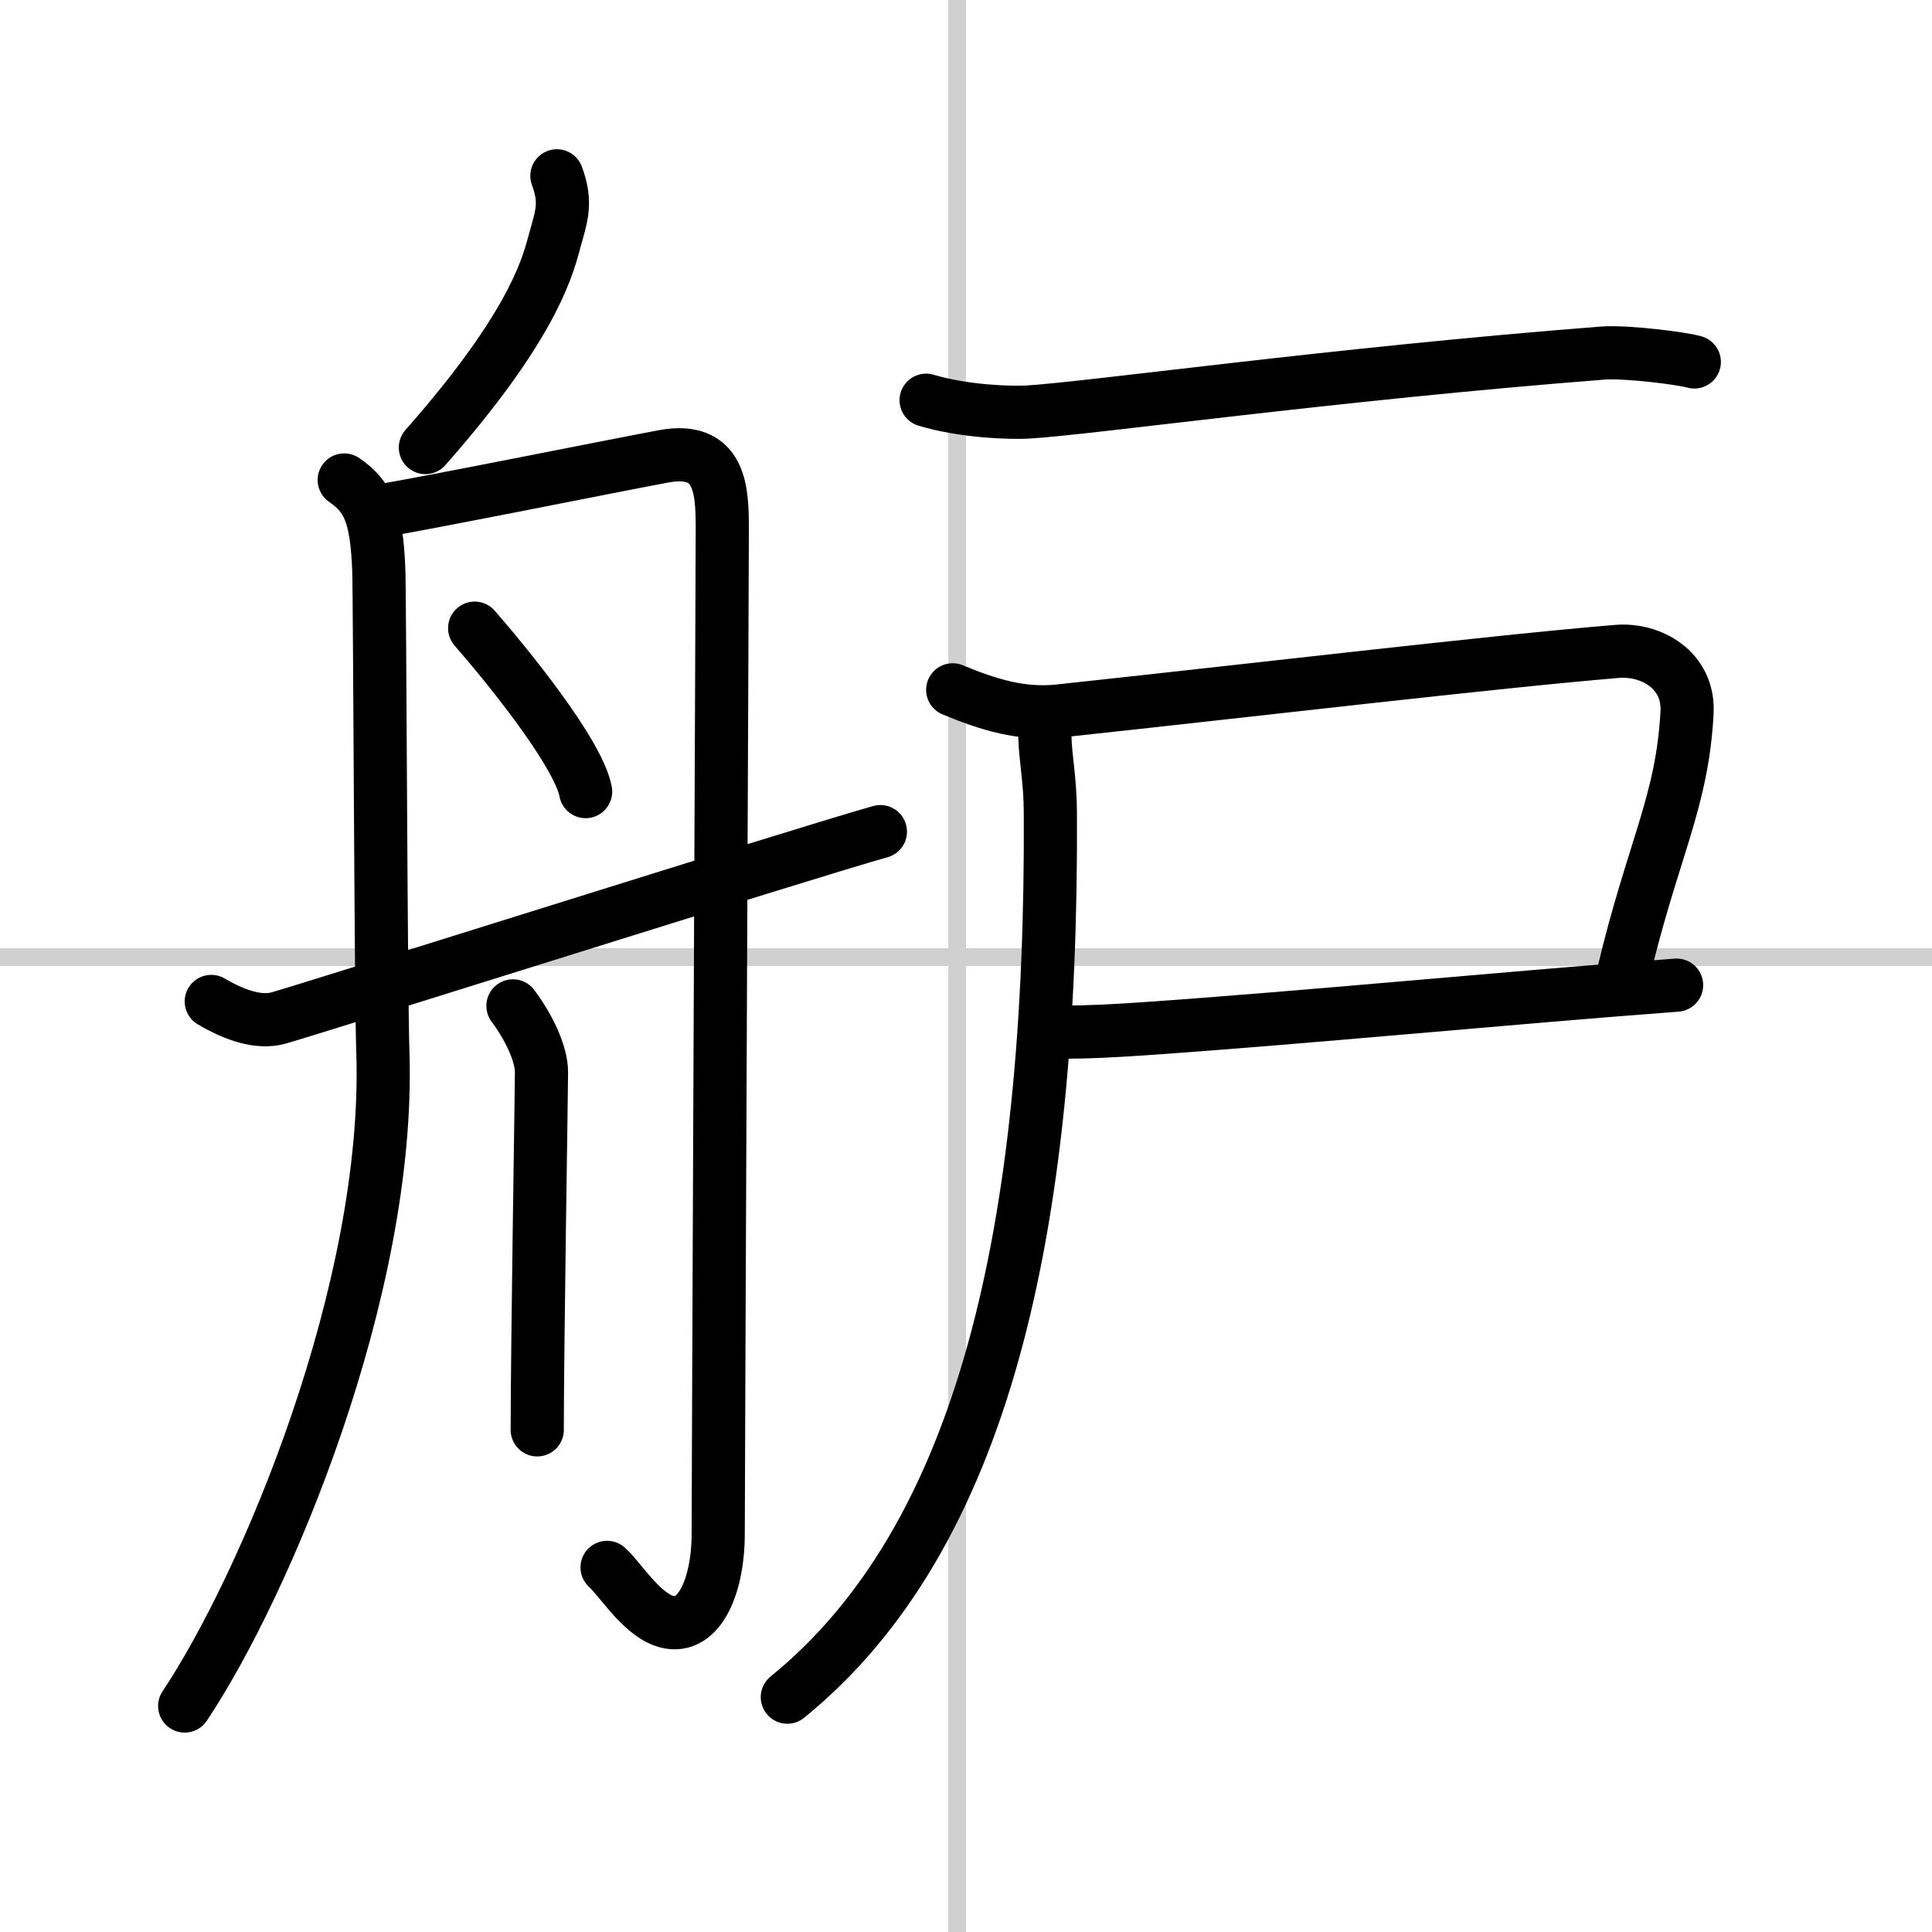
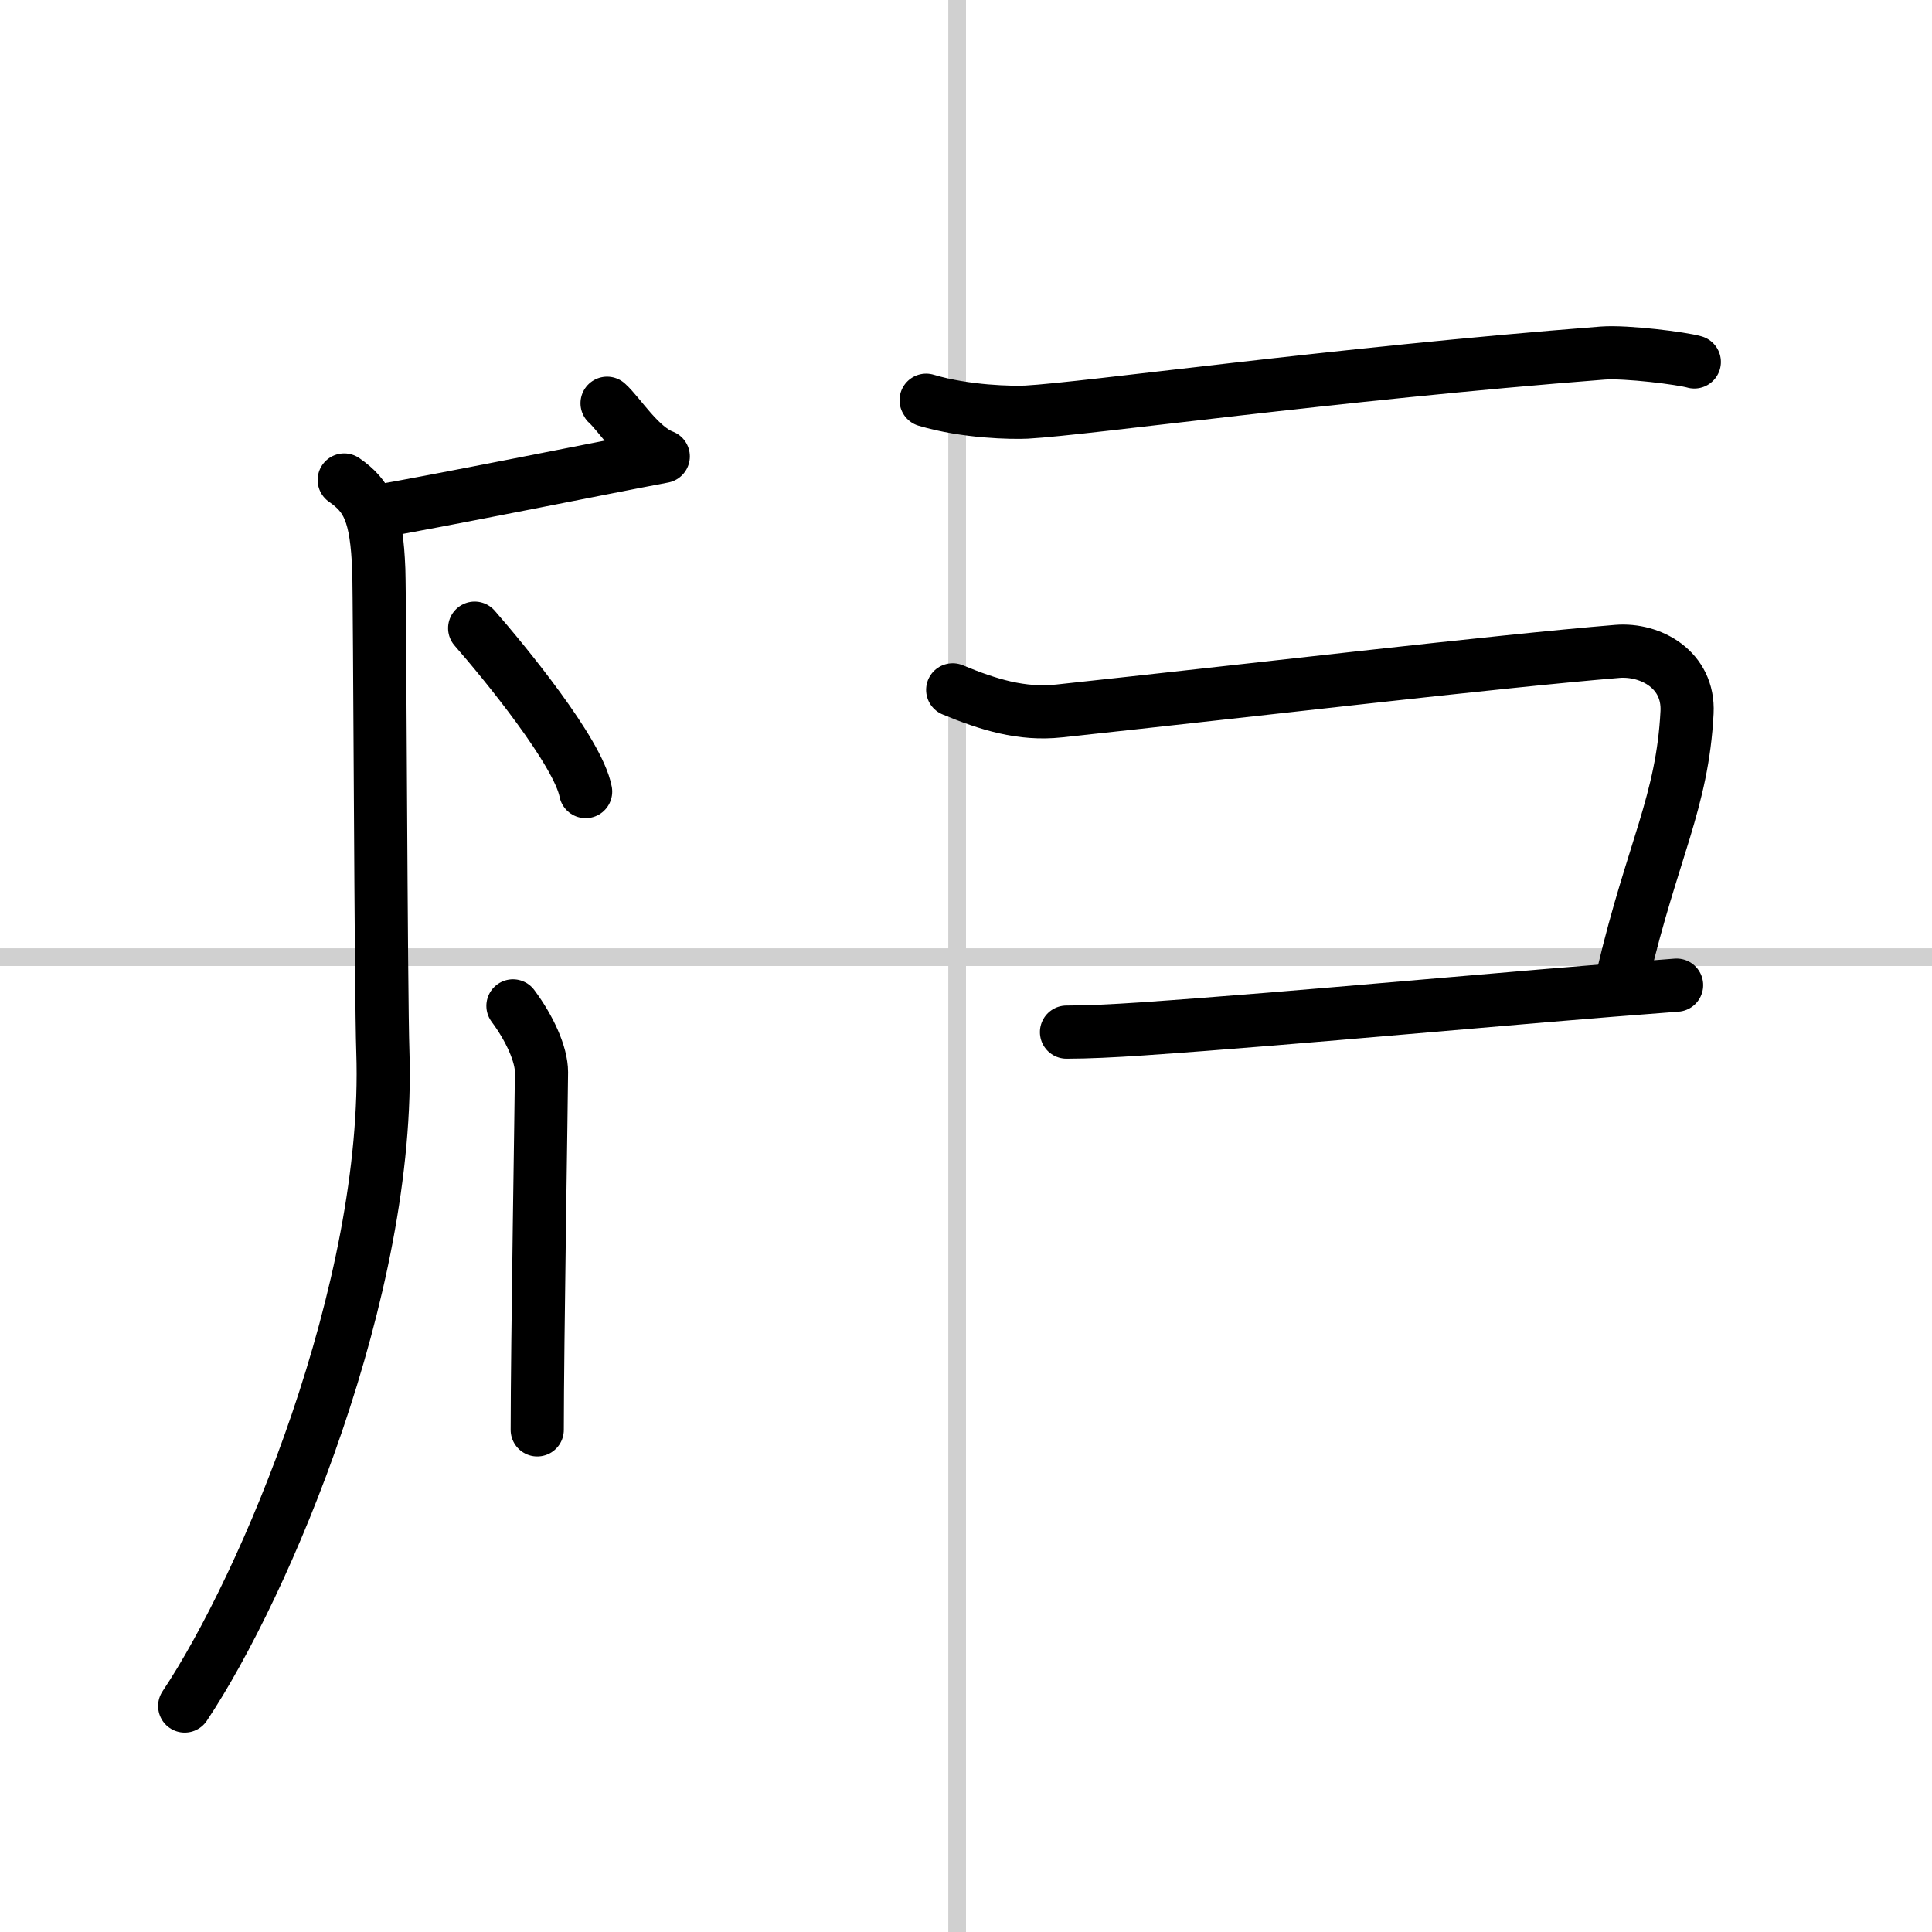
<svg xmlns="http://www.w3.org/2000/svg" width="400" height="400" viewBox="0 0 109 109">
  <rect x="0" y="0" width="109" height="109" fill="#808080" stroke="none" />
  <g fill="none" stroke="#000" stroke-linecap="round" stroke-linejoin="round" stroke-width="3">
    <rect width="100%" height="100%" fill="#fff" stroke="#fff" />
    <line x1="54" x2="54" y2="109" stroke="#d0d0d0" stroke-width="1" />
    <line x2="109" y1="54" y2="54" stroke="#d0d0d0" stroke-width="1" />
-     <path d="m31.42 9.92c0.58 1.58 0.25 2.27-0.17 3.83s-1.41 4.88-7.25 11.5" />
    <path d="m19.42 27.08c1.33 0.92 1.83 1.92 1.95 5.07 0.06 1.7 0.12 24.13 0.23 27.19 0.45 13.39-6.64 30.11-11.18 36.91" />
-     <path d="m20.92 28.92c3.66-0.62 13.19-2.55 16.5-3.17s3.33 2.01 3.33 4.17-0.23 53.52-0.23 56.6-1.16 5.63-3.1 4.91c-1.33-0.5-2.47-2.38-3.17-3" />
+     <path d="m20.92 28.92c3.66-0.62 13.19-2.55 16.5-3.17c-1.33-0.5-2.47-2.38-3.17-3" />
    <path d="m26.78 35.44c1.67 1.91 5.84 6.99 6.26 9.22" />
    <path d="m28.94 56.75c0.94 1.26 1.61 2.73 1.61 3.74s-0.24 15.51-0.24 20.18" />
-     <path d="m11.92 56.5c1.41 0.83 2.7 1.21 3.73 0.95 1.03-0.25 30.11-9.45 34.02-10.53" />
    <path d="m52.25 22.58c2.25 0.67 4.86 0.71 5.67 0.67 3.44-0.19 17.22-2.14 32.5-3.33 1.34-0.1 4.49 0.3 5.17 0.5" />
    <path d="m53.75 38.92c2 0.83 3.89 1.42 6.01 1.19 11-1.18 24.6-2.79 31.49-3.36 1.87-0.15 4.05 1.03 3.93 3.44-0.26 5.06-1.95 7.8-3.59 14.73" />
    <path d="m60.17 58.23c1.17 0 2.61-0.07 4.24-0.18 9.16-0.63 20.43-1.74 30.18-2.47" />
-     <path d="m58.95 41.59c0.04 1.3 0.3 2.38 0.31 4.26 0.12 23.57-3.76 40.9-14.84 49.9" />
  </g>
</svg>